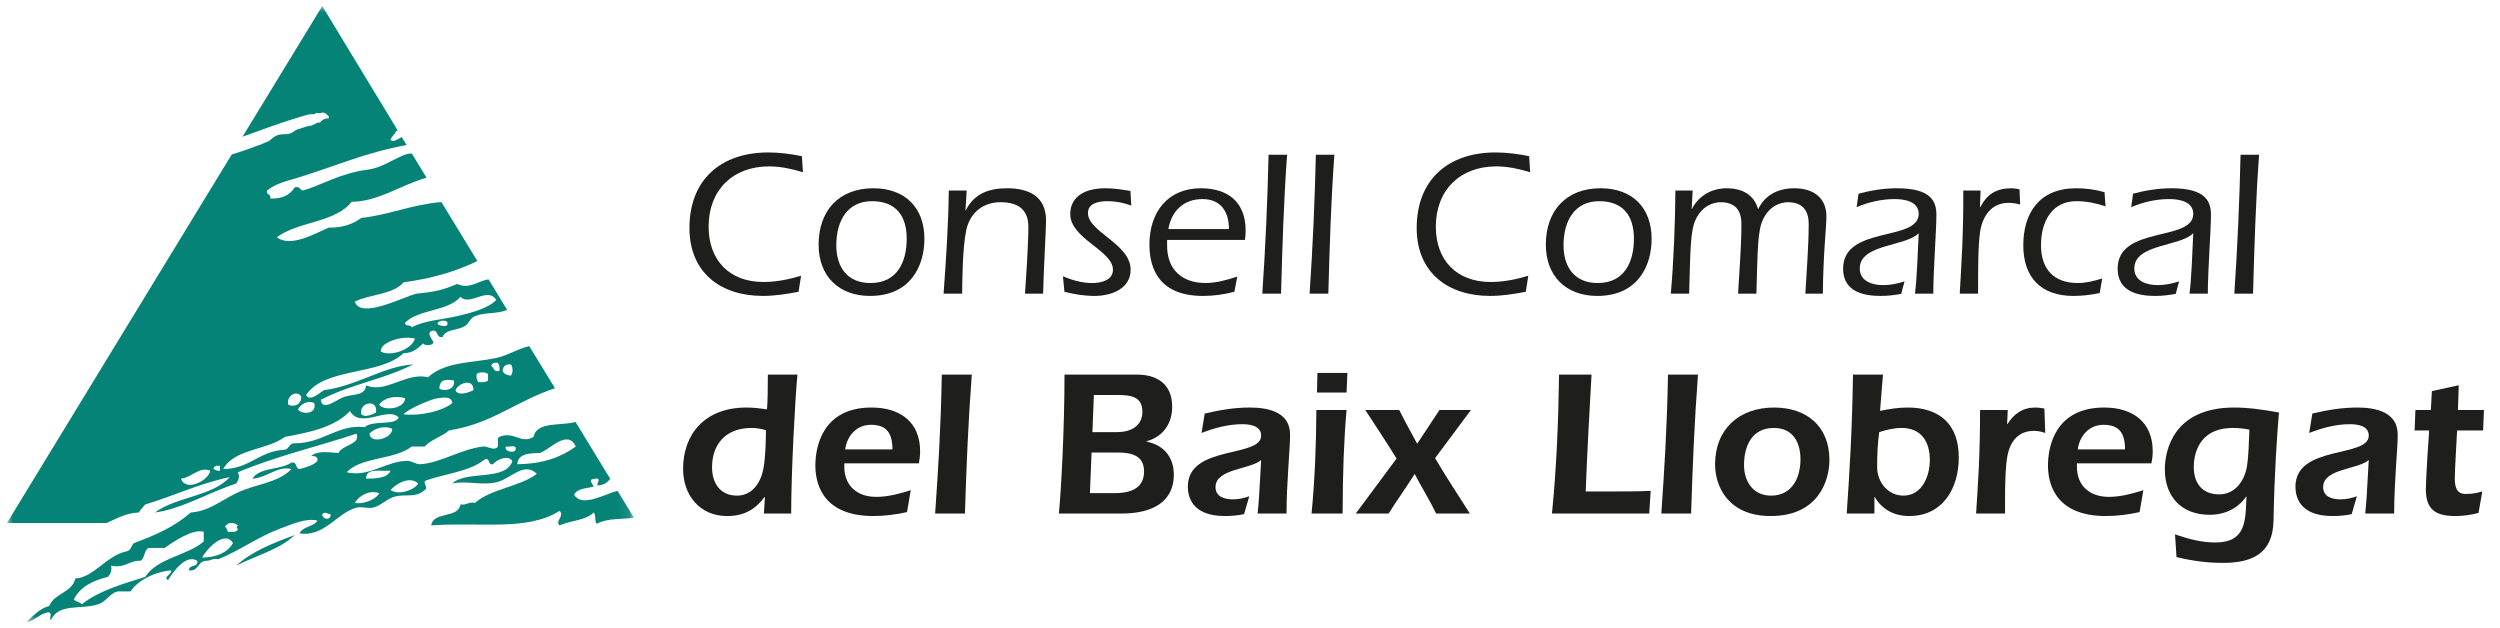
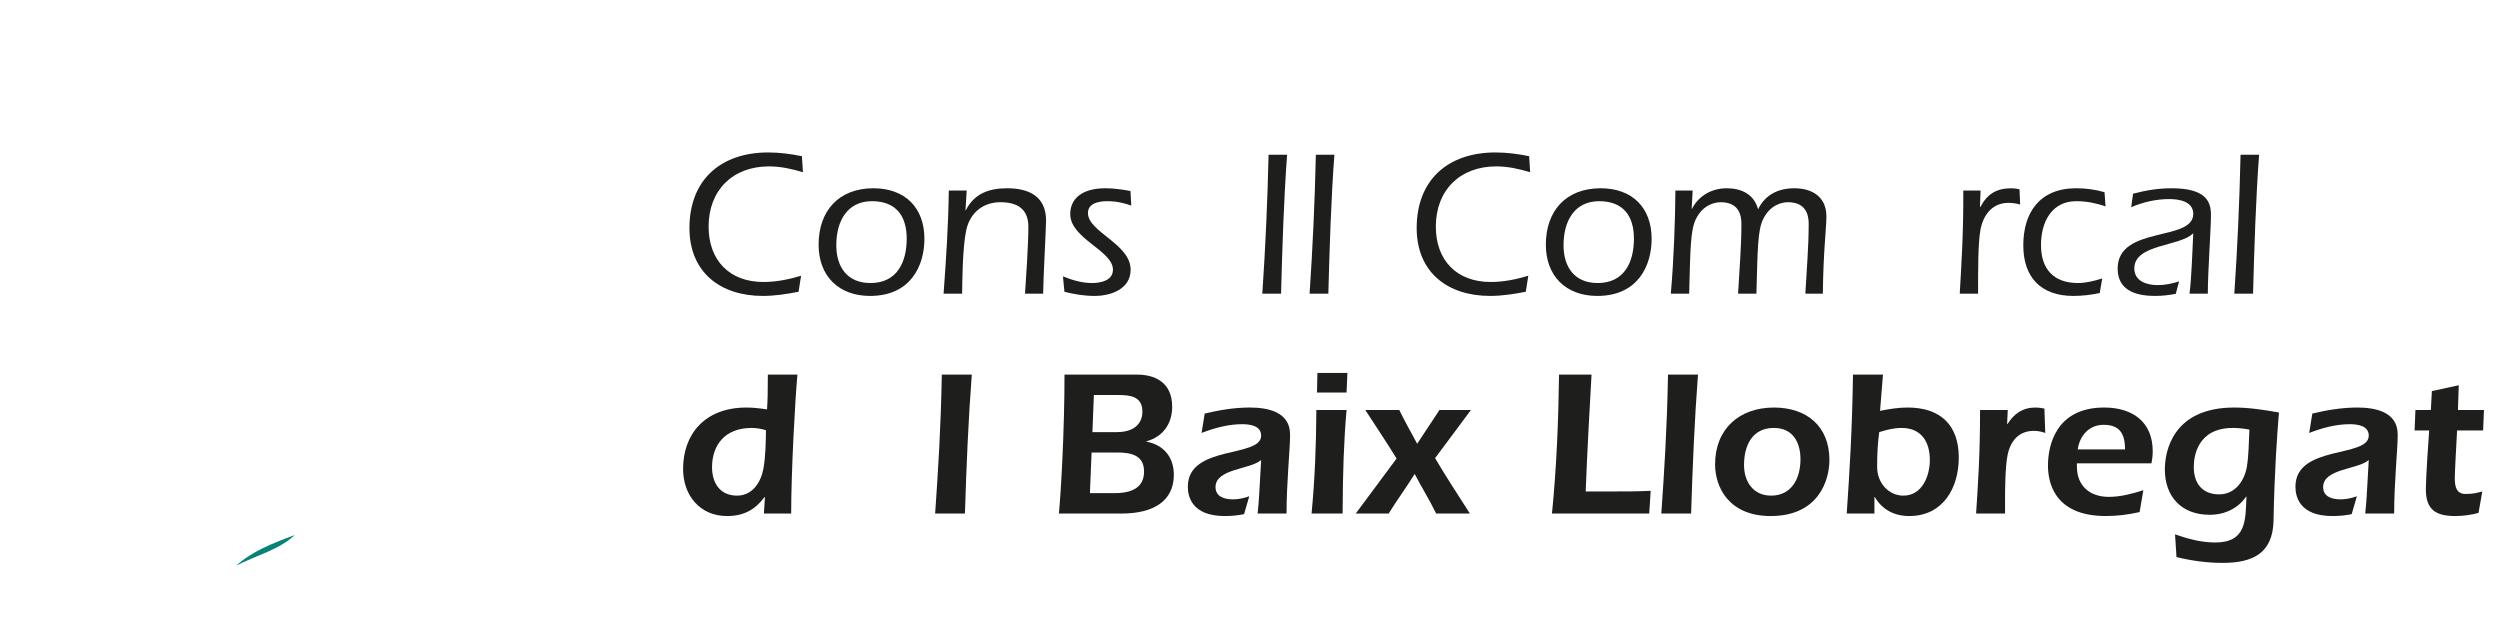
<svg xmlns="http://www.w3.org/2000/svg" xmlns:xlink="http://www.w3.org/1999/xlink" width="207px" height="52px" viewBox="0 0 207 52" version="1.1">
  <title>A1FBDDC1-A520-44C8-BE2F-39093BA0AB11</title>
  <defs>
    <polygon id="path-1" points="0 0.001 51.913 0.001 51.913 51 0 51" />
  </defs>
  <g id="Page-1" stroke="none" stroke-width="1" fill="none" fill-rule="evenodd">
    <g id="Transparència" transform="translate(-802, -4374)">
      <g id="COl·laboren" transform="translate(0, 4063)">
        <g id="Consellcomarcal" transform="translate(802.573, 311.5)">
          <path d="M65.549,23.658 C64.566,23.848 63.583,24.002 62.584,24.002 C59.082,24.002 56.513,22.055 56.513,18.381 C56.513,14.382 59.117,12.123 63.031,12.123 C63.963,12.123 64.895,12.242 65.825,12.433 L65.911,13.76 C64.997,13.484 64.066,13.277 63.1,13.277 C60.1,13.277 58.1,15.244 58.1,18.262 C58.1,21.055 59.824,22.848 62.634,22.848 C63.687,22.848 64.739,22.641 65.756,22.331 L65.549,23.658 Z" id="Fill-1" fill="#1E1E1C" />
          <path d="M68.673,19.812 C68.673,21.572 69.553,22.935 71.501,22.935 C73.691,22.935 74.502,21.227 74.502,19.261 C74.502,17.364 73.606,16.158 71.622,16.158 C69.622,16.158 68.673,17.743 68.673,19.812 M75.968,19.279 C75.968,21.503 74.829,24.003 71.466,24.003 C68.88,24.003 67.208,22.364 67.208,19.761 C67.208,16.951 68.88,15.088 71.743,15.088 C74.346,15.088 75.968,16.675 75.968,19.279" id="Fill-3" fill="#1E1E1C" />
          <path d="M79.367,16.933 L79.402,16.899 C80.092,15.537 81.299,15.088 82.816,15.088 C84.626,15.088 86.041,15.761 86.041,17.761 C86.041,18.364 85.816,22.399 85.799,23.813 L84.298,23.813 C84.368,22.796 84.576,19.779 84.576,18.278 C84.576,16.813 83.678,16.243 82.265,16.243 C80.816,16.243 79.747,17.123 79.436,18.537 C79.108,20.055 79.108,22.951 79.091,23.813 L77.556,23.813 C77.764,20.968 77.953,18.123 77.987,15.278 L79.471,15.278 L79.367,16.933 Z" id="Fill-5" fill="#1E1E1C" />
          <path d="M87.44,22.382 C88.199,22.693 89.01,22.935 89.854,22.935 C90.578,22.935 91.579,22.727 91.579,21.83 C91.579,20.244 88.043,19.261 88.043,17.227 C88.043,15.984 88.974,15.088 90.958,15.088 C91.647,15.088 92.337,15.191 93.028,15.312 L93.096,16.52 C92.509,16.313 91.889,16.159 91.113,16.159 C90.388,16.159 89.509,16.33 89.509,17.141 C89.509,18.709 93.044,19.692 93.044,21.83 C93.044,23.435 91.406,24.003 90.062,24.003 C89.216,24.003 88.37,23.866 87.561,23.659 L87.44,22.382 Z" id="Fill-7" fill="#1E1E1C" />
-           <path d="M101.185,18.468 C101.185,17.053 100.531,15.984 98.995,15.984 C97.427,15.984 96.426,16.967 96.167,18.468 L101.185,18.468 Z M96.064,19.365 L96.064,19.848 C96.064,21.831 97.306,22.934 99.254,22.934 C100.117,22.934 101.048,22.676 101.875,22.399 L101.634,23.658 C100.771,23.882 99.91,24.003 99.03,24.003 C95.495,24.003 94.599,21.848 94.599,19.744 C94.599,17.105 96.081,15.088 98.857,15.088 C101.117,15.088 102.565,16.244 102.565,18.588 C102.565,18.812 102.548,19.054 102.513,19.365 L96.064,19.365 Z" id="Fill-9" fill="#1E1E1C" />
          <path d="M105.999,12.312 C105.724,16.054 105.602,19.985 105.499,23.813 L103.946,23.813 C104.206,19.985 104.378,16.158 104.464,12.312 L105.999,12.312 Z" id="Fill-11" fill="#1E1E1C" />
          <path d="M109.914,12.312 C109.637,16.054 109.517,19.985 109.414,23.813 L107.861,23.813 C108.12,19.985 108.293,16.158 108.38,12.312 L109.914,12.312 Z" id="Fill-13" fill="#1E1E1C" />
          <path d="M125.764,23.658 C124.781,23.848 123.798,24.002 122.798,24.002 C119.298,24.002 116.728,22.055 116.728,18.381 C116.728,14.382 119.331,12.123 123.247,12.123 C124.177,12.123 125.109,12.242 126.04,12.433 L126.125,13.76 C125.212,13.484 124.281,13.277 123.316,13.277 C120.314,13.277 118.314,15.244 118.314,18.262 C118.314,21.055 120.038,22.848 122.85,22.848 C123.901,22.848 124.953,22.641 125.97,22.331 L125.764,23.658 Z" id="Fill-15" fill="#1E1E1C" />
          <path d="M128.888,19.812 C128.888,21.572 129.767,22.935 131.716,22.935 C133.906,22.935 134.716,21.227 134.716,19.261 C134.716,17.364 133.819,16.158 131.837,16.158 C129.836,16.158 128.888,17.743 128.888,19.812 M136.182,19.279 C136.182,21.503 135.044,24.003 131.681,24.003 C129.094,24.003 127.423,22.364 127.423,19.761 C127.423,16.951 129.094,15.088 131.957,15.088 C134.561,15.088 136.182,16.675 136.182,19.279" id="Fill-17" fill="#1E1E1C" />
          <path d="M139.496,16.813 L139.53,16.778 C140.082,15.71 141.151,15.088 142.409,15.088 C143.616,15.088 144.668,15.588 144.997,16.83 C145.583,15.622 146.668,15.088 147.997,15.088 C149.496,15.088 150.653,15.812 150.653,17.416 C150.653,18.4 150.393,20.365 150.359,23.813 L148.91,23.813 C149.014,21.882 149.186,19.951 149.186,18.036 C149.186,16.899 148.651,16.244 147.462,16.244 C146.963,16.244 145.979,16.468 145.41,17.657 C144.961,18.589 144.961,20.107 144.858,23.813 L143.34,23.813 C143.444,21.882 143.616,19.951 143.616,18.036 C143.616,16.899 143.083,16.244 141.892,16.244 C141.393,16.244 140.41,16.468 139.839,17.657 C139.391,18.589 139.391,20.107 139.289,23.813 L137.771,23.813 C138.012,21.09 138.133,17.779 138.15,15.278 L139.58,15.278 L139.496,16.813 Z" id="Fill-19" fill="#1E1E1C" />
-           <path d="M157.985,23.813 C158.158,22.486 158.209,20.503 158.296,18.812 C157.193,19.933 153.416,19.692 153.416,21.726 C153.416,22.796 154.467,23.107 155.347,23.107 C155.95,23.107 156.554,22.985 157.123,22.796 L156.846,23.831 C156.295,23.934 155.725,24.003 155.157,24.003 C153.899,24.003 152.035,23.745 152.035,21.744 C152.035,18.157 158.296,19.536 158.296,17.21 C158.296,16.174 157.123,15.984 156.312,15.984 C155.226,15.984 154.156,16.226 153.156,16.656 L153.313,15.536 C154.365,15.259 155.416,15.088 156.501,15.088 C159.348,15.088 159.761,16.192 159.761,17.295 C159.761,18.571 159.503,21.917 159.503,23.813 L157.985,23.813 Z" id="Fill-21" fill="#1E1E1C" />
          <path d="M163.367,16.64 L163.402,16.64 C163.953,15.588 164.711,15.089 165.971,15.089 C166.212,15.089 166.436,15.123 166.643,15.175 L166.695,16.434 C166.385,16.348 166.057,16.296 165.729,16.296 C164.316,16.296 163.574,17.399 163.384,18.676 C163.212,19.778 163.212,21.709 163.212,23.813 L161.694,23.813 C161.832,21.347 162.005,18.864 161.988,15.277 L163.419,15.277 L163.367,16.64 Z" id="Fill-23" fill="#1E1E1C" />
          <path d="M173.767,16.588 C173.043,16.347 172.301,16.158 171.335,16.158 C169.37,16.158 168.421,17.795 168.421,19.796 C168.421,21.778 169.473,22.934 171.473,22.934 C172.146,22.934 172.836,22.762 173.491,22.555 L173.284,23.761 C172.56,23.918 171.835,24.003 171.094,24.003 C168.421,24.003 166.956,22.469 166.956,19.812 C166.956,17.157 168.265,15.088 171.335,15.088 C172.128,15.088 172.922,15.191 173.681,15.415 L173.767,16.588 Z" id="Fill-25" fill="#1E1E1C" />
          <path d="M180.718,23.813 C180.891,22.486 180.943,20.503 181.029,18.812 C179.926,19.933 176.149,19.692 176.149,21.726 C176.149,22.796 177.2,23.107 178.08,23.107 C178.683,23.107 179.287,22.985 179.856,22.796 L179.58,23.831 C179.029,23.934 178.459,24.003 177.89,24.003 C176.632,24.003 174.768,23.745 174.768,21.744 C174.768,18.157 181.029,19.536 181.029,17.21 C181.029,16.174 179.856,15.984 179.045,15.984 C177.958,15.984 176.89,16.226 175.889,16.656 L176.046,15.536 C177.098,15.259 178.149,15.088 179.235,15.088 C182.081,15.088 182.494,16.192 182.494,17.295 C182.494,18.571 182.235,21.917 182.235,23.813 L180.718,23.813 Z" id="Fill-27" fill="#1E1E1C" />
          <path d="M186.48,12.312 C186.204,16.054 186.084,19.985 185.98,23.813 L184.429,23.813 C184.688,19.985 184.859,16.158 184.945,12.312 L186.48,12.312 Z" id="Fill-29" fill="#1E1E1C" />
          <path d="M61.66,34.934 C59.453,34.934 58.384,36.348 58.384,38.191 C58.384,39.503 59.057,40.538 60.452,40.538 C61.746,40.538 62.436,39.417 62.643,38.279 C62.816,37.279 62.833,36.14 62.85,35.123 C62.454,35.002 62.057,34.934 61.66,34.934 L61.66,34.934 Z M62.764,40.658 L62.73,40.658 C61.953,41.694 61.022,42.228 59.626,42.228 C57.367,42.228 55.987,40.503 55.987,38.33 C55.987,35.434 57.797,33.244 61.229,33.244 C61.798,33.244 62.367,33.312 62.937,33.398 C62.988,32.622 63.005,32.019 63.005,30.519 L65.454,30.519 C65.264,32.536 64.936,38.572 64.936,42.02 L62.677,42.02 L62.764,40.658 Z" id="Fill-31" fill="#1E1E1C" />
-           <path d="M73.32,36.71 C73.32,35.381 72.854,34.674 71.544,34.674 C70.337,34.674 69.561,35.589 69.407,36.71 L73.32,36.71 Z M69.336,37.864 L69.336,38.14 C69.336,39.743 70.423,40.641 71.974,40.641 C72.959,40.641 73.907,40.382 74.838,40.089 L74.527,41.9 C73.613,42.107 72.682,42.227 71.734,42.227 C67.302,42.227 66.94,39.227 66.94,38.037 C66.94,36.468 67.544,33.243 71.595,33.243 C73.924,33.243 75.613,34.415 75.613,36.865 C75.613,37.226 75.563,37.588 75.51,37.864 L69.336,37.864 Z" id="Fill-33" fill="#1E1E1C" />
          <path d="M76.857,42.02 C77.099,38.486 77.323,35.124 77.409,30.519 L79.892,30.519 C79.599,34.348 79.444,38.192 79.324,42.02 L76.857,42.02 Z" id="Fill-35" fill="#1E1E1C" />
          <path d="M89.879,35.279 L91.896,35.279 C93.432,35.279 94.018,34.485 94.018,33.588 C94.018,32.33 93.035,32.208 92.017,32.208 L90,32.208 L89.879,35.279 Z M89.811,36.967 L89.672,40.331 L91.724,40.331 C93.551,40.331 94.155,39.571 94.155,38.537 C94.155,37.175 93.052,36.967 91.931,36.967 L89.811,36.967 Z M93.604,30.519 C94.949,30.519 96.483,31.087 96.483,33.175 C96.483,34.639 95.673,35.675 94.362,36.037 L94.362,36.071 C95.742,36.331 96.621,37.313 96.621,38.813 C96.621,40.952 94.983,42.021 92.293,42.021 L87.103,42.021 C87.275,40.295 87.568,35.122 87.568,30.519 L93.604,30.519 Z" id="Fill-37" fill="#1E1E1C" />
          <path d="M102.435,42.072 C101.919,42.177 101.402,42.228 100.849,42.228 C98.073,42.228 97.78,40.571 97.78,39.796 C97.78,36.312 103.85,37.434 103.85,35.571 C103.85,34.744 102.918,34.623 102.28,34.623 C101.125,34.623 99.987,34.934 98.917,35.348 L99.176,33.743 C100.401,33.45 101.643,33.244 102.901,33.244 C104.418,33.244 106.246,33.604 106.246,35.486 C106.246,36.709 105.953,39.435 105.953,42.02 L103.557,42.02 C103.643,41.262 103.695,40.486 103.85,37.589 C102.953,38.382 100.073,38.296 100.073,39.831 C100.073,40.641 100.832,40.847 101.522,40.847 C101.987,40.847 102.435,40.745 102.867,40.59 L102.435,42.072 Z" id="Fill-39" fill="#1E1E1C" />
          <path d="M108.474,32.002 L108.509,30.381 L110.992,30.381 L110.923,32.002 L108.474,32.002 Z M110.923,33.45 C110.698,36.002 110.611,38.554 110.595,42.02 L108.024,42.02 C108.3,39.175 108.405,36.313 108.422,33.45 L110.923,33.45 Z" id="Fill-41" fill="#1E1E1C" />
          <path d="M115.063,37.468 C114.234,36.105 113.337,34.795 112.475,33.45 L115.286,33.45 C115.752,34.398 116.269,35.313 116.769,36.243 L118.614,33.45 L121.218,33.45 L118.252,37.435 C119.166,38.985 120.166,40.503 121.133,42.021 L118.338,42.021 C117.803,40.9 117.132,39.847 116.563,38.744 C115.873,39.847 115.096,40.917 114.407,42.021 L111.682,42.021 L115.063,37.468 Z" id="Fill-43" fill="#1E1E1C" />
          <path d="M135.983,42.02 L127.93,42.02 C128.31,38.192 128.464,34.363 128.516,30.519 L131.206,30.519 C131.138,31.536 130.793,37.986 130.723,40.193 L132.81,40.193 C133.914,40.193 135.017,40.193 136.104,40.141 L135.983,42.02 Z" id="Fill-45" fill="#1E1E1C" />
          <path d="M136.985,42.02 C137.228,38.486 137.451,35.124 137.538,30.519 L140.02,30.519 C139.727,34.348 139.572,38.192 139.451,42.02 L136.985,42.02 Z" id="Fill-47" fill="#1E1E1C" />
          <path d="M143.833,38.003 C143.833,39.382 144.591,40.538 146.075,40.538 C147.799,40.538 148.506,39.071 148.506,37.537 C148.506,36.105 147.868,34.933 146.298,34.933 C144.505,34.933 143.833,36.399 143.833,38.003 M150.903,37.588 C150.903,39.261 150.007,42.228 146.04,42.228 C142.556,42.228 141.435,39.814 141.435,37.951 C141.435,35.02 143.436,33.244 146.316,33.244 C149.024,33.244 150.903,34.795 150.903,37.588" id="Fill-49" fill="#1E1E1C" />
          <path d="M155.028,35.279 C154.907,36.14 154.854,37.037 154.854,38.158 C154.854,39.503 155.82,40.538 157.026,40.538 C158.58,40.538 159.217,38.916 159.217,37.589 C159.217,36.071 158.51,34.934 156.872,34.934 C156.251,34.934 155.631,35.088 155.028,35.279 L155.028,35.279 Z M154.63,42.021 L152.337,42.021 C152.579,38.435 152.785,35.122 152.854,30.519 L155.337,30.519 L155.096,33.519 C155.854,33.364 156.614,33.243 157.372,33.243 C160.114,33.243 161.614,34.71 161.614,37.382 C161.614,39.917 160.303,42.227 157.51,42.227 C156.268,42.227 155.269,41.693 154.664,40.658 L154.63,40.658 L154.63,42.021 Z" id="Fill-51" fill="#1E1E1C" />
          <path d="M165.617,34.606 L165.652,34.606 C166.186,33.761 166.893,33.244 167.963,33.244 C168.221,33.244 168.463,33.278 168.704,33.328 L168.773,35.347 C168.463,35.243 168.169,35.174 167.841,35.174 C166.6,35.174 165.893,35.985 165.652,37.193 C165.462,38.124 165.445,39.952 165.445,40.952 L165.445,42.021 L163.048,42.021 C163.203,39.589 163.376,37.279 163.376,33.45 L165.669,33.45 L165.617,34.606 Z" id="Fill-53" fill="#1E1E1C" />
          <path d="M175.379,36.71 C175.379,35.381 174.912,34.674 173.604,34.674 C172.395,34.674 171.62,35.589 171.463,36.71 L175.379,36.71 Z M171.395,37.864 L171.395,38.14 C171.395,39.743 172.481,40.641 174.034,40.641 C175.016,40.641 175.965,40.382 176.896,40.089 L176.586,41.9 C175.671,42.107 174.74,42.227 173.792,42.227 C169.36,42.227 168.999,39.227 168.999,38.037 C168.999,36.468 169.603,33.243 173.654,33.243 C175.983,33.243 177.672,34.415 177.672,36.865 C177.672,37.226 177.621,37.588 177.569,37.864 L171.395,37.864 Z" id="Fill-55" fill="#1E1E1C" />
          <path d="M184.314,34.934 C181.382,34.934 181.072,37.261 181.072,38.175 C181.072,39.52 181.779,40.434 183.175,40.434 C184.486,40.434 185.262,39.33 185.47,38.141 C185.625,37.158 185.625,36.14 185.677,35.072 C185.228,34.985 184.762,34.934 184.314,34.934 L184.314,34.934 Z M179.52,43.745 C180.607,44.124 181.71,44.418 182.849,44.418 C185.453,44.418 185.349,42.538 185.435,40.624 L185.4,40.624 C184.729,41.606 183.624,42.125 182.383,42.125 C180.071,42.125 178.676,40.641 178.676,38.365 C178.676,36.847 179.349,33.244 184.418,33.244 C185.659,33.244 186.901,33.433 188.125,33.657 C187.971,35.486 187.747,38.64 187.676,42.591 C187.625,45.314 185.953,46.107 183.47,46.107 C182.176,46.107 180.899,45.935 179.641,45.624 L179.52,43.745 Z" id="Fill-57" fill="#1E1E1C" />
          <path d="M194.146,42.072 C193.629,42.177 193.111,42.228 192.559,42.228 C189.782,42.228 189.49,40.571 189.49,39.796 C189.49,36.312 195.56,37.434 195.56,35.571 C195.56,34.744 194.628,34.623 193.99,34.623 C192.834,34.623 191.697,34.934 190.628,35.348 L190.887,33.743 C192.11,33.45 193.352,33.244 194.611,33.244 C196.129,33.244 197.957,33.604 197.957,35.486 C197.957,36.709 197.663,39.435 197.663,42.02 L195.267,42.02 C195.353,41.262 195.404,40.486 195.56,37.589 C194.662,38.382 191.783,38.296 191.783,39.831 C191.783,40.641 192.542,40.847 193.231,40.847 C193.697,40.847 194.146,40.745 194.577,40.59 L194.146,42.072 Z" id="Fill-59" fill="#1E1E1C" />
          <path d="M202.874,35.14 C202.839,35.882 202.684,38.487 202.684,39.089 C202.684,39.813 202.822,40.4 203.58,40.4 C204.271,40.4 204.546,40.295 204.961,40.193 L204.649,41.969 C204.012,42.142 203.374,42.228 202.717,42.228 C201.098,42.228 200.287,41.693 200.287,40.004 C200.287,39.123 200.528,35.52 200.562,35.14 L199.356,35.14 L199.425,33.45 L200.701,33.45 L200.786,31.882 L203.012,31.398 L202.943,33.45 L205.098,33.45 L205.029,35.14 L202.874,35.14 Z" id="Fill-61" fill="#1E1E1C" />
          <g id="Group-65" transform="translate(0, -0.001)">
            <mask id="mask-2" fill="white">
              <use xlink:href="#path-1" />
            </mask>
            <g id="Clip-64" />
-             <path d="M42.258,37.938 C42.317,36.965 43.5,37.045 44.142,37.006 C45.01,36.676 46.442,35.022 47.101,36.472 C45.894,37.364 44.341,37.914 42.258,37.938 L42.258,37.938 Z M41.317,36.472 C41.553,36.549 42.107,36.31 42.124,36.606 C42.217,37.105 41.107,36.929 41.317,36.472 L41.317,36.472 Z M31.767,40.071 C32.173,39.605 33.336,38.855 34.054,39.538 C33.696,40.128 32.362,40.522 31.767,40.071 L31.767,40.071 Z M29.748,39.137 C29.709,38.211 30.942,38.544 31.767,38.472 C31.497,39.093 30.625,39.119 29.748,39.137 L29.748,39.137 Z M28.805,41.137 C29.142,40.554 30.015,40.037 30.825,40.337 C30.527,40.916 29.394,41.281 28.805,41.137 L28.805,41.137 Z M26.116,42.07 C26.372,41.821 26.454,42.056 26.788,42.07 C26.895,42.633 26.067,42.526 26.116,42.07 L26.116,42.07 Z M19.122,43.27 C19.106,43.61 18.671,43.534 18.314,43.536 C18.199,43.429 18.233,43.172 18.046,43.136 C18.274,42.706 18.795,42.727 19.122,43.003 C19.039,43.122 18.959,43.242 19.122,43.27 L19.122,43.27 Z M16.161,45.67 C16.575,44.887 18.067,43.37 18.717,44.47 C18.253,45.254 17.399,45.649 16.161,45.67 L16.161,45.67 Z M11.453,47.268 C9.547,47.867 7.591,48.419 6.207,49.535 C6.043,49.342 5.694,49.332 5.534,49.135 C6.06,48.101 7.094,47.57 8.359,47.268 C8.538,47.044 8.715,46.821 8.628,46.336 C9.814,46.579 10.074,45.902 11.05,45.936 C11.428,45.733 11.344,45.073 11.723,44.87 L13.067,44.87 C13.896,44.263 15.441,43.267 16.296,43.536 L16.296,44.337 C14.9,45.531 12.46,45.689 11.453,47.268 L11.453,47.268 Z M23.829,36.206 C23.356,36.182 23.387,36.656 23.022,36.739 C20.876,36.835 20.133,38.319 17.911,38.339 C18.81,36.654 21.547,36.788 23.022,35.671 C25.154,35.297 27.195,34.829 28.402,33.54 C29.298,35.062 31.541,33.109 32.439,34.073 C32.135,34.777 30.33,34.247 29.613,34.872 C27.436,34.596 26.167,36.211 23.829,36.206 L23.829,36.206 Z M17.642,38.472 C17.36,38.528 17.285,38.381 17.102,38.339 C17.136,38.103 17.334,38.035 17.642,38.071 L17.642,38.472 Z M14.412,39.137 C15.286,39.046 15.937,38.104 16.834,38.472 C16.721,39.283 14.802,40.266 14.412,39.137 L14.412,39.137 Z M24.367,32.34 C24.398,33.006 23.78,33.236 23.291,33.007 C23.116,32.263 24.029,31.756 24.367,32.34 L24.367,32.34 Z M25.444,32.874 C25.708,33.809 24.438,33.854 24.098,33.406 C24.317,32.959 24.902,32.616 25.444,32.874 L25.444,32.874 Z M30.555,33.673 C30.235,33.802 29.694,34.112 29.345,33.807 C29.104,32.797 30.781,32.482 30.555,33.673 L30.555,33.673 Z M32.977,32.473 C32.924,33.383 31.165,33.545 30.825,33.007 C31.185,32.428 32.173,32.229 32.977,32.473 L32.977,32.473 Z M35.667,32.473 C36.08,32.428 36.813,32.262 36.878,32.874 C36.016,33.585 34.131,33.958 32.843,33.807 C33.068,33.446 35.104,32.536 35.667,32.473 L35.667,32.473 Z M37.012,31.006 C37.147,31.728 36.263,31.966 35.802,31.673 C35.843,30.885 36.338,30.896 37.012,31.006 L37.012,31.006 Z M38.627,31.807 C38.318,31.965 37.341,32.356 37.147,31.807 C37.34,31.233 38.653,30.764 38.627,31.807 L38.627,31.807 Z M38.896,30.473 C39.075,30.283 39.658,30.283 39.837,30.473 L39.837,31.006 C39.678,31.16 39.361,31.158 39.031,31.14 C38.917,30.986 38.852,30.783 38.896,30.473 L38.896,30.473 Z M40.644,29.541 C40.758,29.695 40.821,29.898 40.779,30.207 C40.278,30.348 40.346,29.927 40.106,29.807 C40.14,29.573 40.338,29.504 40.644,29.541 L40.644,29.541 Z M41.72,29.675 C41.912,29.852 41.912,30.429 41.72,30.607 C41.407,30.562 41.142,30.47 41.048,30.207 C41.073,29.832 41.281,29.639 41.72,29.675 L41.72,29.675 Z M30.017,35.405 C30.381,35 31.218,34.693 31.901,35.005 C31.94,35.803 30.077,36.318 30.017,35.405 L30.017,35.405 Z M33.784,27.541 C33.521,28.463 31.735,29.056 30.959,28.608 C30.881,27.83 32.779,27.245 33.784,27.541 L33.784,27.541 Z M37.55,24.076 C38.341,24.89 39.826,23.188 40.511,24.343 C39.826,25.057 38.42,25.408 37.282,25.675 C35.952,25.987 34.575,26.024 33.515,26.608 C33.478,26.334 32.92,26.577 32.977,26.208 C34.095,25.095 36.534,25.29 37.55,24.076 L37.55,24.076 Z M35.667,26.341 C35.604,26.042 36.398,25.93 36.474,26.208 C36.598,26.699 35.765,26.451 35.667,26.341 L35.667,26.341 Z M50.558,40.138 C49.431,40.443 47.615,41.537 46.968,40.471 C47.2,39.945 47.956,39.939 48.581,39.803 C48.48,39.496 48.046,39.184 48.715,39.137 C49.429,39.037 48.48,39.845 49.119,39.67 C49.511,39.61 49.759,39.406 49.955,39.151 L47.082,34.44 C45.854,34.783 43.869,34.375 43.605,35.671 C42.591,36.313 41.974,35.164 40.779,35.671 C40.489,35.785 40.829,36.522 40.511,36.606 C40.165,36.764 39.777,36.433 39.434,36.472 C37.619,36.676 35.816,37.876 34.187,37.938 C33.9,37.949 33.519,37.687 33.246,37.672 C31.532,37.576 30.038,39.065 28.134,38.605 C29.334,37.306 32.13,37.588 33.515,36.472 L34.592,36.472 C35.118,35.885 36.017,35.665 36.609,35.138 C40.124,34.606 42.184,32.702 45.378,31.645 L43.252,28.162 C42.309,28.374 41.471,28.936 40.511,29.142 C38.474,29.575 36.324,29.419 34.859,30.741 C33.103,30.285 31.331,32.117 29.748,31.407 C29.643,32.255 28.792,32.115 27.999,32.34 C27.322,32.534 26.13,33.637 25.982,32.606 C28.608,31.262 30.885,31.025 33.65,29.675 C31.155,29.829 28.994,31.456 26.25,31.807 C25.895,32.012 25.092,32.807 24.771,32.207 C26.3,29.901 30.881,30.619 32.843,28.741 C33.649,28.741 34.035,28.323 34.457,27.942 C34.629,28.123 35.092,28.123 35.263,27.942 C35.541,27.844 34.522,27.063 35.263,26.875 C35.741,26.847 35.53,27.5 36.071,27.407 C36.365,26.705 37.314,26.903 37.953,26.475 C38.319,26.232 38.315,25.86 38.761,25.675 C39.59,25.334 40.623,25.518 41.417,25.156 L39.881,22.635 C39.031,22.74 38.303,23.494 37.282,23.01 C36.115,23.504 35.447,23.674 33.919,23.811 C32.728,24.124 29.278,25.946 28.805,24.476 C30.06,23.853 31.987,23.896 32.843,22.876 C35.162,22.57 37.192,21.976 38.952,21.112 L35.976,16.233 C33.521,16.429 31.731,17.282 29.345,17.545 C28.674,18.035 27.847,18.37 26.654,18.345 C25.584,18.795 23.472,20.044 22.35,19.144 C24.077,17.835 27.228,17.935 28.537,16.212 C30.759,16.188 32.613,14.822 34.744,14.212 L33.524,12.214 C32.615,12.175 31.373,13.356 29.883,13.546 C27.562,13.841 25.86,14.92 24.502,15.278 C24.245,15.222 24.259,14.898 23.829,15.011 C23.465,15.629 22.823,15.969 21.812,15.946 C21.911,15.535 21.442,15.689 21.542,15.278 C22.259,14.681 23.253,14.471 24.098,14.212 C27.012,13.318 29.792,12.098 33.096,11.512 L32.788,11.008 L32.693,10.852 C32.509,10.957 32.321,11.058 32.126,11.143 C31.978,11.207 31.84,11.159 31.749,11.069 C31.813,11.015 31.851,10.937 31.858,10.853 C31.94,10.81 31.986,10.736 32.005,10.651 C32.119,10.607 32.178,10.504 32.189,10.394 C32.246,10.364 32.305,10.337 32.362,10.305 L26.109,0.001 L19.508,10.823 C20.851,10.336 22.186,9.84 23.572,9.397 C23.804,9.344 24.03,9.261 24.257,9.182 C24.483,9.114 24.714,9.049 24.945,8.985 C25.081,8.962 25.218,8.947 25.357,8.956 C25.474,8.962 25.553,8.915 25.603,8.846 C25.789,8.886 25.985,8.876 26.164,8.812 C26.231,8.834 26.398,8.896 26.266,8.827 C26.437,8.915 26.423,8.919 26.593,9.082 C26.604,9.094 26.62,9.097 26.633,9.108 C26.649,9.163 26.652,9.231 26.652,9.303 C26.58,9.307 26.513,9.302 26.436,9.316 C26.228,9.353 26.061,9.479 25.94,9.643 C25.845,9.641 25.752,9.648 25.674,9.682 C25.541,9.738 25.439,9.791 25.335,9.858 C25.302,9.871 25.268,9.881 25.235,9.892 C24.823,9.949 24.442,10.089 24.041,10.224 C23.89,10.275 23.768,10.363 23.66,10.465 C23.538,10.512 23.416,10.557 23.294,10.603 C23.06,10.6 22.825,10.607 22.583,10.646 C22.277,10.693 21.998,10.91 21.783,11.115 C21.652,11.239 21.335,11.31 21.167,11.402 C21.154,11.409 21.145,11.417 21.134,11.423 C20.312,11.731 19.481,12.03 18.613,12.292 L-0,42.807 L8.249,42.807 C9.067,42.462 9.795,41.982 10.915,41.937 C11.071,41.692 11.267,41.485 11.453,41.271 C13.827,40.558 15.897,39.542 18.449,39.005 C17.019,40.61 13.99,40.63 12.26,41.937 C14.476,41.641 16.753,40.261 18.987,39.538 C19.181,39.204 19.312,39.014 19.122,38.605 C22.203,37.29 26.239,36.331 28.94,35.405 C29.332,36.315 27.741,36.324 27.461,37.006 C26.858,36.993 25.732,36.748 25.175,37.272 C25.526,37.234 25.752,37.321 25.712,37.672 C25.365,38.039 24.794,38.183 24.232,38.339 C23.854,38.315 24.065,37.704 23.56,37.805 C22.655,38.418 20.891,38.182 20.332,39.137 C21.517,39.067 22.447,38.037 23.56,38.339 C22.418,39.522 20.585,39.559 18.987,40.337 C17.765,40.932 16.698,41.84 15.22,41.937 C13.945,43.074 12.284,43.827 10.511,44.47 C10.31,44.669 10.271,45.032 9.974,45.136 C8.208,45.493 7.244,47.296 5.669,47.401 C5.388,48.592 3.927,48.608 3.516,49.668 C2.677,49.903 2.193,50.489 1.633,51 C2.428,50.9 2.676,50.257 3.516,50.2 C3.811,50.479 3.398,50.63 3.651,50.868 C4.216,49.415 6.178,49.999 7.552,49.535 C8.331,49.273 8.6,48.472 9.301,48.469 L10.242,48.469 C10.869,47.48 12.47,46.779 13.605,46.735 C13.663,47.071 12.902,47.266 13.336,47.535 C13.795,46.797 14.845,45.35 15.758,45.936 C15.863,46.53 15.036,46.199 15.085,46.735 C15.879,46.81 15.799,46.02 16.431,45.936 C16.863,45.964 16.999,45.7 17.507,45.803 C19.195,45.133 20.825,43.93 22.619,43.27 C23.598,42.909 24.747,42.381 25.712,42.603 C25.407,43.145 24.477,43.067 24.232,43.67 C26.298,43.974 27.315,41.972 28.94,41.537 C29.365,41.424 29.887,41.617 30.286,41.537 C30.957,41.402 31.468,40.773 32.17,40.605 C33.038,40.395 33.875,40.746 34.592,40.071 C34.977,39.864 34.311,39.449 34.725,39.271 C36.36,38.714 38.368,38.526 39.569,37.538 C40.071,37.396 39.782,38.039 40.241,37.938 C40.526,37.587 41.465,37.118 41.855,37.672 C41.298,39.385 38.024,38.409 36.878,39.538 C37.989,39.271 39.383,39.743 40.644,39.404 C41.711,39.119 42.847,37.692 43.873,38.738 C42.455,39.821 40.085,39.961 38.761,41.137 C38.207,41.033 38.071,41.341 37.55,41.271 C37.366,42.465 35.313,41.808 35.129,43.003 C39.322,42.712 43.072,43.492 45.757,41.803 C46.209,42.221 45.354,42.635 45.757,43.003 C46.65,42.6 47.948,42.597 48.581,41.937 C48.806,42.115 48.627,42.692 48.85,42.87 C49.738,42.378 50.862,42.53 51.913,42.362 L50.558,40.138 Z" id="Fill-63" fill="#048376" mask="url(#mask-2)" />
          </g>
          <path d="M23.829,43.803 C22.033,44.465 20.266,45.16 18.986,46.335 C20.611,45.5 22.577,45.005 23.829,43.803" id="Fill-66" fill="#048376" />
        </g>
      </g>
    </g>
  </g>
</svg>